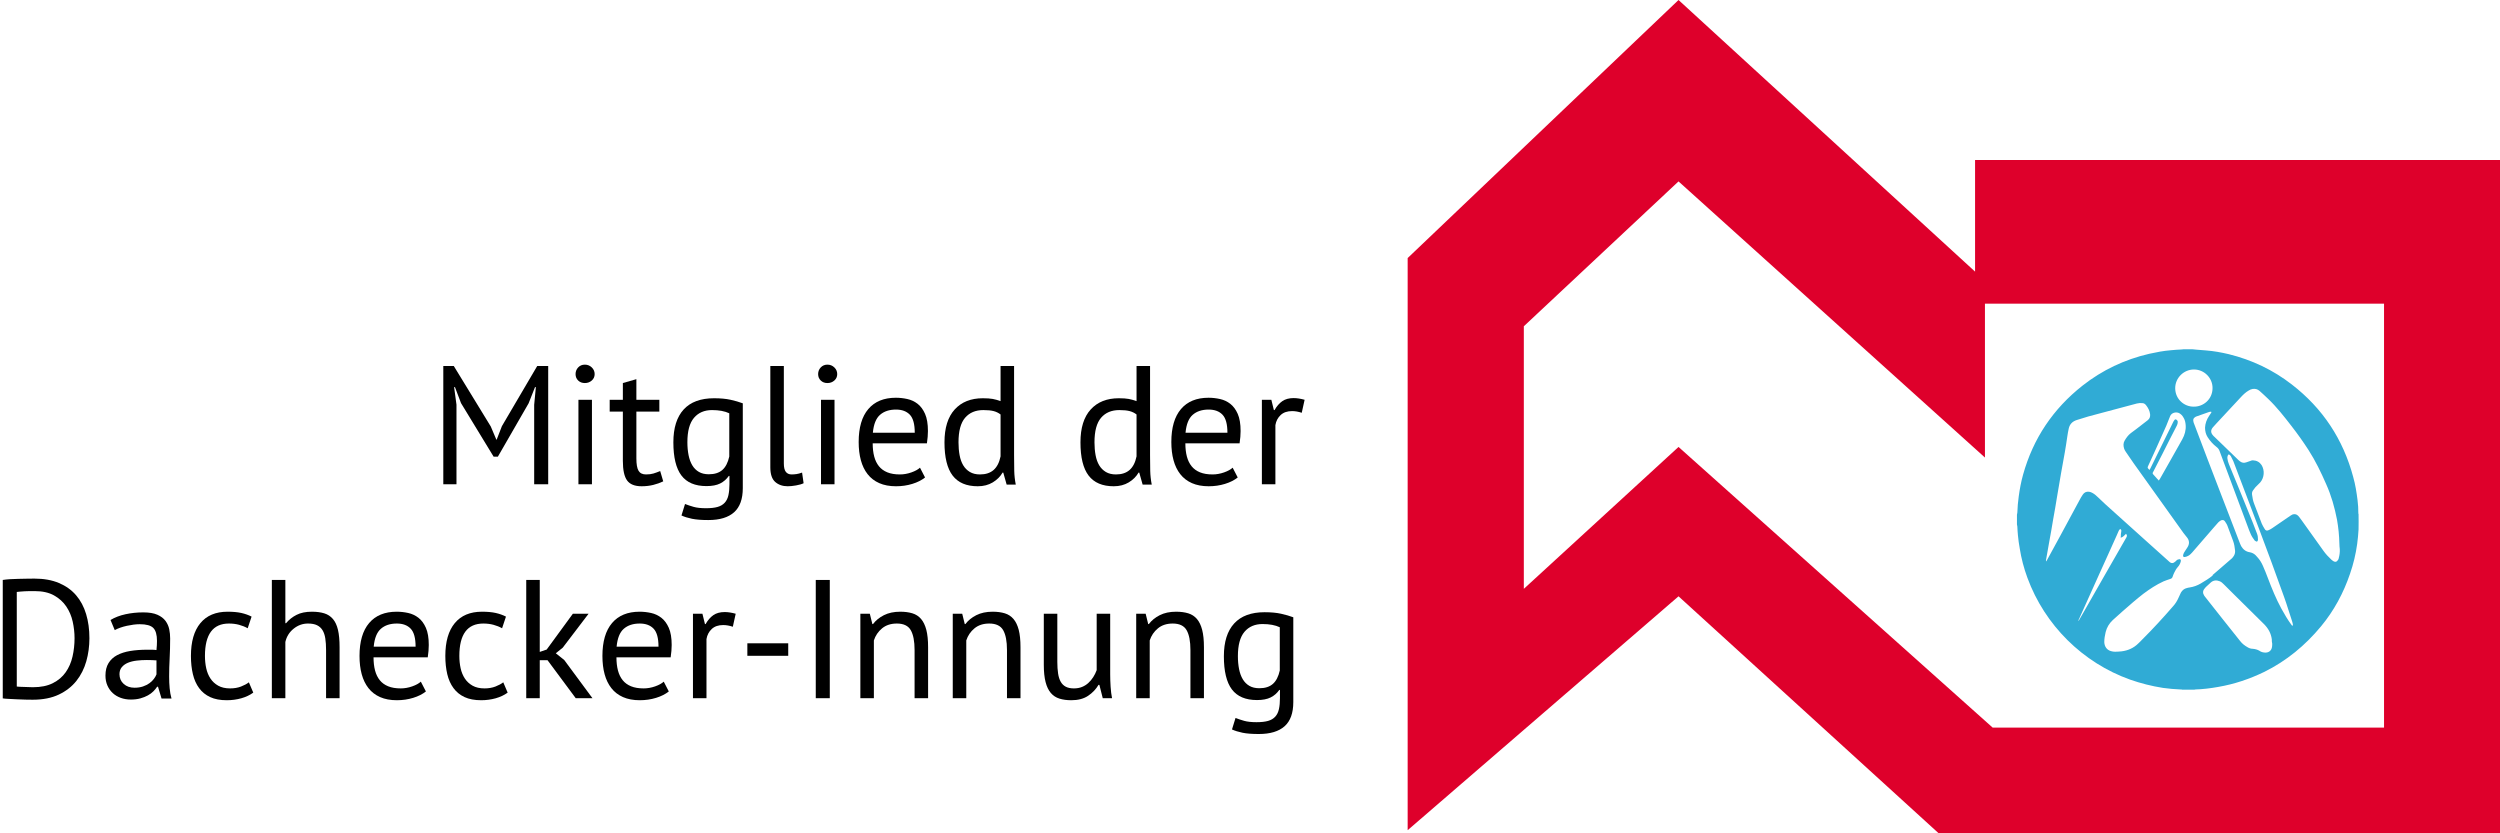
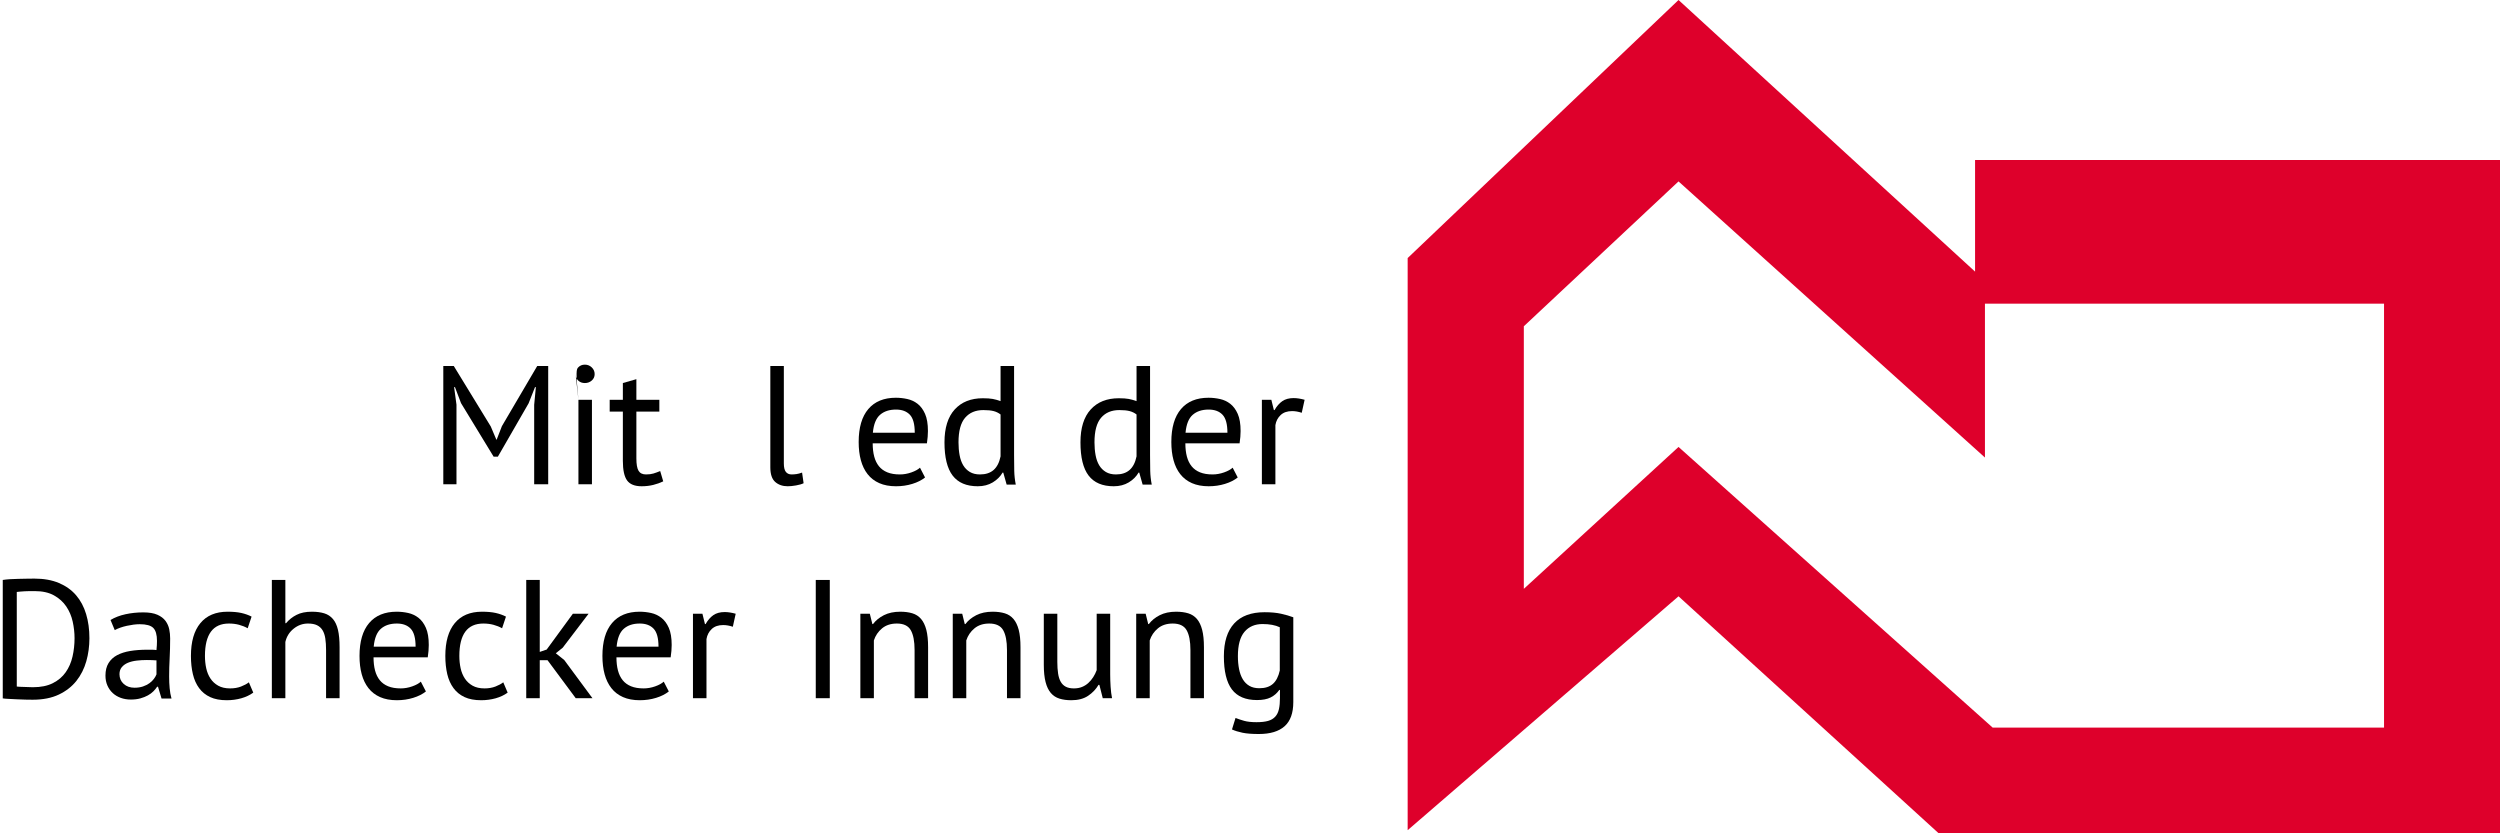
<svg xmlns="http://www.w3.org/2000/svg" width="222px" height="74px" viewBox="0 0 222 74" version="1.1">
  <title>Group 4</title>
  <g id="Page-1" stroke="none" stroke-width="1" fill="none" fill-rule="evenodd">
    <g id="Dachdeckerei-Barz_LAY_240424" transform="translate(-1590, -1807)" fill-rule="nonzero">
      <g id="Group-4" transform="translate(1590.245, 1807)">
        <g id="Mitglied-der-Dacheck" transform="translate(0, 32.38)" fill="#000000">
          <polygon id="Path" points="47.19 3.57 47.34 1.995 47.265 1.995 46.695 3.435 43.965 8.175 43.59 8.175 40.695 3.42 40.155 1.995 40.08 1.995 40.29 3.555 40.29 10.62 39.12 10.62 39.12 0.12 40.05 0.12 43.335 5.49 43.83 6.66 43.86 6.66 44.325 5.46 47.46 0.12 48.435 0.12 48.435 10.62 47.19 10.62" />
-           <path d="M51.12,3.12 L52.32,3.12 L52.32,10.62 L51.12,10.62 L51.12,3.12 Z M50.865,0.84 C50.865,0.61 50.943,0.412 51.097,0.247 C51.252,0.083 51.45,0 51.69,0 C51.93,0 52.135,0.083 52.305,0.247 C52.475,0.412 52.56,0.61 52.56,0.84 C52.56,1.07 52.475,1.26 52.305,1.41 C52.135,1.56 51.93,1.635 51.69,1.635 C51.45,1.635 51.252,1.56 51.097,1.41 C50.943,1.26 50.865,1.07 50.865,0.84 Z" id="Shape" />
+           <path d="M51.12,3.12 L52.32,3.12 L52.32,10.62 L51.12,10.62 L51.12,3.12 Z C50.865,0.61 50.943,0.412 51.097,0.247 C51.252,0.083 51.45,0 51.69,0 C51.93,0 52.135,0.083 52.305,0.247 C52.475,0.412 52.56,0.61 52.56,0.84 C52.56,1.07 52.475,1.26 52.305,1.41 C52.135,1.56 51.93,1.635 51.69,1.635 C51.45,1.635 51.252,1.56 51.097,1.41 C50.943,1.26 50.865,1.07 50.865,0.84 Z" id="Shape" />
          <path d="M53.895,3.12 L55.065,3.12 L55.065,1.635 L56.265,1.29 L56.265,3.12 L58.305,3.12 L58.305,4.17 L56.265,4.17 L56.265,8.325 C56.265,8.845 56.33,9.213 56.46,9.428 C56.59,9.643 56.81,9.75 57.12,9.75 C57.38,9.75 57.6,9.723 57.78,9.668 C57.96,9.613 58.16,9.54 58.38,9.45 L58.65,10.365 C58.38,10.495 58.085,10.6 57.765,10.68 C57.445,10.76 57.1,10.8 56.73,10.8 C56.12,10.8 55.69,10.627 55.44,10.283 C55.19,9.938 55.065,9.36 55.065,8.55 L55.065,4.17 L53.895,4.17 L53.895,3.12 Z" id="Path" />
-           <path d="M65.715,10.965 C65.715,11.935 65.457,12.65 64.942,13.11 C64.427,13.57 63.665,13.8 62.655,13.8 C62.055,13.8 61.572,13.762 61.208,13.688 C60.843,13.613 60.53,13.515 60.27,13.395 L60.585,12.375 C60.815,12.465 61.07,12.55 61.35,12.63 C61.63,12.71 61.995,12.75 62.445,12.75 C62.865,12.75 63.208,12.713 63.472,12.637 C63.737,12.562 63.95,12.438 64.11,12.262 C64.27,12.088 64.38,11.863 64.44,11.588 C64.5,11.312 64.53,10.985 64.53,10.605 L64.53,9.885 L64.47,9.885 C64.27,10.175 64.015,10.398 63.705,10.553 C63.395,10.707 62.99,10.785 62.49,10.785 C61.48,10.785 60.737,10.47 60.263,9.84 C59.788,9.21 59.55,8.23 59.55,6.9 C59.55,5.62 59.855,4.647 60.465,3.982 C61.075,3.317 61.975,2.985 63.165,2.985 C63.735,2.985 64.222,3.03 64.627,3.12 C65.032,3.21 65.395,3.315 65.715,3.435 L65.715,10.965 Z M62.7,9.735 C63.21,9.735 63.61,9.607 63.9,9.352 C64.19,9.098 64.395,8.7 64.515,8.16 L64.515,4.32 C64.115,4.13 63.605,4.035 62.985,4.035 C62.305,4.035 61.77,4.265 61.38,4.725 C60.99,5.185 60.795,5.905 60.795,6.885 C60.795,7.305 60.83,7.69 60.9,8.04 C60.97,8.39 61.08,8.69 61.23,8.94 C61.38,9.19 61.575,9.385 61.815,9.525 C62.055,9.665 62.35,9.735 62.7,9.735 Z" id="Shape" />
          <path d="M69.36,8.775 C69.36,9.125 69.42,9.375 69.54,9.525 C69.66,9.675 69.83,9.75 70.05,9.75 C70.18,9.75 70.32,9.74 70.47,9.72 C70.62,9.7 70.79,9.655 70.98,9.585 L71.115,10.53 C70.955,10.61 70.733,10.675 70.448,10.725 C70.162,10.775 69.915,10.8 69.705,10.8 C69.255,10.8 68.885,10.672 68.595,10.418 C68.305,10.162 68.16,9.73 68.16,9.12 L68.16,0.12 L69.36,0.12 L69.36,8.775 Z" id="Path" />
-           <path d="M72.66,3.12 L73.86,3.12 L73.86,10.62 L72.66,10.62 L72.66,3.12 Z M72.405,0.84 C72.405,0.61 72.483,0.412 72.638,0.247 C72.793,0.083 72.99,0 73.23,0 C73.47,0 73.675,0.083 73.845,0.247 C74.015,0.412 74.1,0.61 74.1,0.84 C74.1,1.07 74.015,1.26 73.845,1.41 C73.675,1.56 73.47,1.635 73.23,1.635 C72.99,1.635 72.793,1.56 72.638,1.41 C72.483,1.26 72.405,1.07 72.405,0.84 Z" id="Shape" />
          <path d="M81.9,10.02 C81.6,10.26 81.222,10.45 80.767,10.59 C80.312,10.73 79.83,10.8 79.32,10.8 C78.75,10.8 78.255,10.707 77.835,10.523 C77.415,10.338 77.07,10.072 76.8,9.727 C76.53,9.383 76.33,8.97 76.2,8.49 C76.07,8.01 76.005,7.47 76.005,6.87 C76.005,5.59 76.29,4.615 76.86,3.945 C77.43,3.275 78.245,2.94 79.305,2.94 C79.645,2.94 79.985,2.978 80.325,3.053 C80.665,3.127 80.97,3.27 81.24,3.48 C81.51,3.69 81.73,3.987 81.9,4.372 C82.07,4.758 82.155,5.265 82.155,5.895 C82.155,6.225 82.125,6.59 82.065,6.99 L77.25,6.99 C77.25,7.43 77.295,7.82 77.385,8.16 C77.475,8.5 77.615,8.787 77.805,9.023 C77.995,9.258 78.243,9.438 78.547,9.562 C78.853,9.688 79.225,9.75 79.665,9.75 C80.005,9.75 80.345,9.69 80.685,9.57 C81.025,9.45 81.28,9.31 81.45,9.15 L81.9,10.02 Z M79.32,3.99 C78.73,3.99 78.257,4.145 77.903,4.455 C77.547,4.765 77.335,5.295 77.265,6.045 L80.985,6.045 C80.985,5.285 80.84,4.753 80.55,4.447 C80.26,4.143 79.85,3.99 79.32,3.99 Z" id="Shape" />
          <path d="M89.805,8.04 C89.805,8.55 89.81,9.012 89.82,9.428 C89.83,9.842 89.875,10.25 89.955,10.65 L89.145,10.65 L88.845,9.585 L88.785,9.585 C88.585,9.935 88.295,10.225 87.915,10.455 C87.535,10.685 87.09,10.8 86.58,10.8 C85.58,10.8 84.838,10.485 84.353,9.855 C83.868,9.225 83.625,8.24 83.625,6.9 C83.625,5.62 83.927,4.647 84.532,3.982 C85.138,3.317 85.97,2.985 87.03,2.985 C87.4,2.985 87.692,3.005 87.907,3.045 C88.123,3.085 88.355,3.15 88.605,3.24 L88.605,0.12 L89.805,0.12 L89.805,8.04 Z M86.775,9.75 C87.285,9.75 87.69,9.617 87.99,9.352 C88.29,9.088 88.495,8.685 88.605,8.145 L88.605,4.425 C88.425,4.285 88.22,4.185 87.99,4.125 C87.76,4.065 87.455,4.035 87.075,4.035 C86.385,4.035 85.845,4.263 85.455,4.718 C85.065,5.173 84.87,5.9 84.87,6.9 C84.87,7.31 84.903,7.69 84.968,8.04 C85.032,8.39 85.14,8.69 85.29,8.94 C85.44,9.19 85.638,9.387 85.882,9.533 C86.127,9.678 86.425,9.75 86.775,9.75 Z" id="Shape" />
          <path d="M101.88,8.04 C101.88,8.55 101.885,9.012 101.895,9.428 C101.905,9.842 101.95,10.25 102.03,10.65 L101.22,10.65 L100.92,9.585 L100.86,9.585 C100.66,9.935 100.37,10.225 99.99,10.455 C99.61,10.685 99.165,10.8 98.655,10.8 C97.655,10.8 96.912,10.485 96.427,9.855 C95.942,9.225 95.7,8.24 95.7,6.9 C95.7,5.62 96.002,4.647 96.608,3.982 C97.213,3.317 98.045,2.985 99.105,2.985 C99.475,2.985 99.767,3.005 99.983,3.045 C100.198,3.085 100.43,3.15 100.68,3.24 L100.68,0.12 L101.88,0.12 L101.88,8.04 Z M98.85,9.75 C99.36,9.75 99.765,9.617 100.065,9.352 C100.365,9.088 100.57,8.685 100.68,8.145 L100.68,4.425 C100.5,4.285 100.295,4.185 100.065,4.125 C99.835,4.065 99.53,4.035 99.15,4.035 C98.46,4.035 97.92,4.263 97.53,4.718 C97.14,5.173 96.945,5.9 96.945,6.9 C96.945,7.31 96.978,7.69 97.043,8.04 C97.108,8.39 97.215,8.69 97.365,8.94 C97.515,9.19 97.713,9.387 97.957,9.533 C98.203,9.678 98.5,9.75 98.85,9.75 Z" id="Shape" />
          <path d="M109.665,10.02 C109.365,10.26 108.987,10.45 108.532,10.59 C108.078,10.73 107.595,10.8 107.085,10.8 C106.515,10.8 106.02,10.707 105.6,10.523 C105.18,10.338 104.835,10.072 104.565,9.727 C104.295,9.383 104.095,8.97 103.965,8.49 C103.835,8.01 103.77,7.47 103.77,6.87 C103.77,5.59 104.055,4.615 104.625,3.945 C105.195,3.275 106.01,2.94 107.07,2.94 C107.41,2.94 107.75,2.978 108.09,3.053 C108.43,3.127 108.735,3.27 109.005,3.48 C109.275,3.69 109.495,3.987 109.665,4.372 C109.835,4.758 109.92,5.265 109.92,5.895 C109.92,6.225 109.89,6.59 109.83,6.99 L105.015,6.99 C105.015,7.43 105.06,7.82 105.15,8.16 C105.24,8.5 105.38,8.787 105.57,9.023 C105.76,9.258 106.007,9.438 106.312,9.562 C106.618,9.688 106.99,9.75 107.43,9.75 C107.77,9.75 108.11,9.69 108.45,9.57 C108.79,9.45 109.045,9.31 109.215,9.15 L109.665,10.02 Z M107.085,3.99 C106.495,3.99 106.022,4.145 105.668,4.455 C105.312,4.765 105.1,5.295 105.03,6.045 L108.75,6.045 C108.75,5.285 108.605,4.753 108.315,4.447 C108.025,4.143 107.615,3.99 107.085,3.99 Z" id="Shape" />
          <path d="M115.35,4.275 C115.05,4.175 114.765,4.125 114.495,4.125 C114.065,4.125 113.725,4.242 113.475,4.478 C113.225,4.713 113.07,5.01 113.01,5.37 L113.01,10.62 L111.81,10.62 L111.81,3.12 L112.65,3.12 L112.875,4.035 L112.935,4.035 C113.125,3.695 113.353,3.433 113.618,3.248 C113.882,3.062 114.22,2.97 114.63,2.97 C114.92,2.97 115.245,3.02 115.605,3.12 L115.35,4.275 Z" id="Path" />
          <path d="M0,19.12 C0.19,19.09 0.403,19.067 0.637,19.052 C0.873,19.038 1.117,19.027 1.373,19.023 C1.627,19.017 1.877,19.012 2.123,19.008 C2.368,19.003 2.595,19 2.805,19 C3.645,19 4.372,19.13 4.987,19.39 C5.603,19.65 6.11,20.012 6.51,20.477 C6.91,20.942 7.207,21.5 7.402,22.15 C7.598,22.8 7.695,23.515 7.695,24.295 C7.695,25.005 7.603,25.688 7.418,26.343 C7.232,26.997 6.94,27.578 6.54,28.082 C6.14,28.587 5.62,28.992 4.98,29.297 C4.34,29.602 3.565,29.755 2.655,29.755 C2.495,29.755 2.288,29.753 2.033,29.747 C1.778,29.742 1.515,29.733 1.245,29.718 C0.975,29.703 0.725,29.69 0.495,29.68 C0.265,29.67 0.1,29.655 0,29.635 L0,19.12 Z M2.835,20.11 C2.705,20.11 2.562,20.11 2.408,20.11 C2.252,20.11 2.1,20.115 1.95,20.125 C1.8,20.135 1.663,20.145 1.538,20.155 C1.413,20.165 1.315,20.175 1.245,20.185 L1.245,28.585 C1.295,28.595 1.39,28.602 1.53,28.608 C1.67,28.613 1.815,28.617 1.965,28.622 C2.115,28.628 2.26,28.633 2.4,28.637 C2.54,28.642 2.635,28.645 2.685,28.645 C3.385,28.645 3.973,28.525 4.447,28.285 C4.923,28.045 5.303,27.723 5.588,27.317 C5.872,26.913 6.075,26.448 6.195,25.922 C6.315,25.398 6.375,24.855 6.375,24.295 C6.375,23.805 6.32,23.312 6.21,22.817 C6.1,22.323 5.91,21.875 5.64,21.475 C5.37,21.075 5.008,20.747 4.553,20.492 C4.098,20.238 3.525,20.11 2.835,20.11 Z" id="Shape" />
          <path d="M9.57,22.675 C9.95,22.445 10.393,22.275 10.898,22.165 C11.402,22.055 11.93,22 12.48,22 C13,22 13.418,22.07 13.732,22.21 C14.047,22.35 14.287,22.532 14.453,22.758 C14.617,22.983 14.727,23.23 14.783,23.5 C14.838,23.77 14.865,24.04 14.865,24.31 C14.865,24.91 14.85,25.495 14.82,26.065 C14.79,26.635 14.775,27.175 14.775,27.685 C14.775,28.055 14.79,28.405 14.82,28.735 C14.85,29.065 14.905,29.37 14.985,29.65 L14.1,29.65 L13.785,28.6 L13.71,28.6 C13.62,28.74 13.508,28.878 13.373,29.012 C13.238,29.148 13.075,29.267 12.885,29.372 C12.695,29.477 12.475,29.565 12.225,29.635 C11.975,29.705 11.69,29.74 11.37,29.74 C11.05,29.74 10.752,29.69 10.477,29.59 C10.203,29.49 9.965,29.348 9.765,29.163 C9.565,28.977 9.408,28.755 9.293,28.495 C9.178,28.235 9.12,27.94 9.12,27.61 C9.12,27.17 9.21,26.802 9.39,26.508 C9.57,26.212 9.822,25.977 10.148,25.802 C10.473,25.628 10.863,25.503 11.318,25.427 C11.773,25.352 12.275,25.315 12.825,25.315 C12.965,25.315 13.102,25.315 13.238,25.315 C13.373,25.315 13.51,25.325 13.65,25.345 C13.68,25.045 13.695,24.775 13.695,24.535 C13.695,23.985 13.585,23.6 13.365,23.38 C13.145,23.16 12.745,23.05 12.165,23.05 C11.995,23.05 11.812,23.062 11.617,23.087 C11.422,23.113 11.223,23.148 11.018,23.192 C10.812,23.238 10.617,23.293 10.432,23.358 C10.248,23.422 10.085,23.495 9.945,23.575 L9.57,22.675 Z M11.7,28.69 C11.98,28.69 12.23,28.652 12.45,28.578 C12.67,28.503 12.86,28.407 13.02,28.293 C13.18,28.177 13.312,28.05 13.418,27.91 C13.523,27.77 13.6,27.635 13.65,27.505 L13.65,26.26 C13.51,26.25 13.367,26.242 13.223,26.238 C13.078,26.233 12.935,26.23 12.795,26.23 C12.485,26.23 12.182,26.247 11.887,26.282 C11.592,26.317 11.332,26.383 11.107,26.477 C10.883,26.573 10.703,26.703 10.568,26.867 C10.432,27.032 10.365,27.24 10.365,27.49 C10.365,27.84 10.49,28.128 10.74,28.352 C10.99,28.578 11.31,28.69 11.7,28.69 Z" id="Shape" />
          <path d="M22.245,29.125 C21.945,29.345 21.59,29.512 21.18,29.628 C20.77,29.742 20.34,29.8 19.89,29.8 C19.31,29.8 18.82,29.707 18.42,29.523 C18.02,29.337 17.692,29.073 17.438,28.727 C17.183,28.383 16.997,27.968 16.883,27.483 C16.767,26.997 16.71,26.46 16.71,25.87 C16.71,24.6 16.99,23.628 17.55,22.953 C18.11,22.277 18.915,21.94 19.965,21.94 C20.445,21.94 20.852,21.977 21.188,22.052 C21.523,22.128 21.825,22.235 22.095,22.375 L21.75,23.41 C21.52,23.28 21.265,23.177 20.985,23.102 C20.705,23.027 20.405,22.99 20.085,22.99 C18.665,22.99 17.955,23.95 17.955,25.87 C17.955,26.25 17.992,26.613 18.067,26.957 C18.142,27.302 18.267,27.608 18.442,27.872 C18.617,28.137 18.848,28.35 19.133,28.51 C19.418,28.67 19.77,28.75 20.19,28.75 C20.55,28.75 20.872,28.695 21.157,28.585 C21.442,28.475 21.675,28.35 21.855,28.21 L22.245,29.125 Z" id="Path" />
          <path d="M28.71,29.62 L28.71,25.345 C28.71,24.955 28.688,24.613 28.642,24.317 C28.598,24.023 28.515,23.777 28.395,23.582 C28.275,23.387 28.113,23.24 27.907,23.14 C27.703,23.04 27.435,22.99 27.105,22.99 C26.635,22.99 26.21,23.142 25.83,23.448 C25.45,23.753 25.205,24.145 25.095,24.625 L25.095,29.62 L23.895,29.62 L23.895,19.12 L25.095,19.12 L25.095,22.96 L25.155,22.96 C25.415,22.65 25.727,22.402 26.093,22.218 C26.457,22.032 26.91,21.94 27.45,21.94 C27.87,21.94 28.235,21.988 28.545,22.082 C28.855,22.177 29.113,22.345 29.317,22.585 C29.523,22.825 29.672,23.148 29.767,23.552 C29.863,23.957 29.91,24.47 29.91,25.09 L29.91,29.62 L28.71,29.62 Z" id="Path" />
          <path d="M37.575,29.02 C37.275,29.26 36.898,29.45 36.443,29.59 C35.987,29.73 35.505,29.8 34.995,29.8 C34.425,29.8 33.93,29.707 33.51,29.523 C33.09,29.337 32.745,29.073 32.475,28.727 C32.205,28.383 32.005,27.97 31.875,27.49 C31.745,27.01 31.68,26.47 31.68,25.87 C31.68,24.59 31.965,23.615 32.535,22.945 C33.105,22.275 33.92,21.94 34.98,21.94 C35.32,21.94 35.66,21.977 36,22.052 C36.34,22.128 36.645,22.27 36.915,22.48 C37.185,22.69 37.405,22.988 37.575,23.372 C37.745,23.758 37.83,24.265 37.83,24.895 C37.83,25.225 37.8,25.59 37.74,25.99 L32.925,25.99 C32.925,26.43 32.97,26.82 33.06,27.16 C33.15,27.5 33.29,27.788 33.48,28.023 C33.67,28.258 33.917,28.438 34.222,28.562 C34.528,28.688 34.9,28.75 35.34,28.75 C35.68,28.75 36.02,28.69 36.36,28.57 C36.7,28.45 36.955,28.31 37.125,28.15 L37.575,29.02 Z M34.995,22.99 C34.405,22.99 33.932,23.145 33.578,23.455 C33.222,23.765 33.01,24.295 32.94,25.045 L36.66,25.045 C36.66,24.285 36.515,23.753 36.225,23.448 C35.935,23.142 35.525,22.99 34.995,22.99 Z" id="Shape" />
          <path d="M44.835,29.125 C44.535,29.345 44.18,29.512 43.77,29.628 C43.36,29.742 42.93,29.8 42.48,29.8 C41.9,29.8 41.41,29.707 41.01,29.523 C40.61,29.337 40.282,29.073 40.028,28.727 C39.773,28.383 39.587,27.968 39.472,27.483 C39.358,26.997 39.3,26.46 39.3,25.87 C39.3,24.6 39.58,23.628 40.14,22.953 C40.7,22.277 41.505,21.94 42.555,21.94 C43.035,21.94 43.443,21.977 43.778,22.052 C44.112,22.128 44.415,22.235 44.685,22.375 L44.34,23.41 C44.11,23.28 43.855,23.177 43.575,23.102 C43.295,23.027 42.995,22.99 42.675,22.99 C41.255,22.99 40.545,23.95 40.545,25.87 C40.545,26.25 40.583,26.613 40.657,26.957 C40.733,27.302 40.858,27.608 41.032,27.872 C41.208,28.137 41.438,28.35 41.722,28.51 C42.008,28.67 42.36,28.75 42.78,28.75 C43.14,28.75 43.462,28.695 43.748,28.585 C44.032,28.475 44.265,28.35 44.445,28.21 L44.835,29.125 Z" id="Path" />
          <polygon id="Path" points="48.375 26.245 47.685 26.245 47.685 29.62 46.485 29.62 46.485 19.12 47.685 19.12 47.685 25.51 48.3 25.3 50.625 22.12 52.02 22.12 49.725 25.135 49.11 25.63 49.86 26.23 52.365 29.62 50.88 29.62" />
          <path d="M59.145,29.02 C58.845,29.26 58.468,29.45 58.013,29.59 C57.557,29.73 57.075,29.8 56.565,29.8 C55.995,29.8 55.5,29.707 55.08,29.523 C54.66,29.337 54.315,29.073 54.045,28.727 C53.775,28.383 53.575,27.97 53.445,27.49 C53.315,27.01 53.25,26.47 53.25,25.87 C53.25,24.59 53.535,23.615 54.105,22.945 C54.675,22.275 55.49,21.94 56.55,21.94 C56.89,21.94 57.23,21.977 57.57,22.052 C57.91,22.128 58.215,22.27 58.485,22.48 C58.755,22.69 58.975,22.988 59.145,23.372 C59.315,23.758 59.4,24.265 59.4,24.895 C59.4,25.225 59.37,25.59 59.31,25.99 L54.495,25.99 C54.495,26.43 54.54,26.82 54.63,27.16 C54.72,27.5 54.86,27.788 55.05,28.023 C55.24,28.258 55.487,28.438 55.792,28.562 C56.097,28.688 56.47,28.75 56.91,28.75 C57.25,28.75 57.59,28.69 57.93,28.57 C58.27,28.45 58.525,28.31 58.695,28.15 L59.145,29.02 Z M56.565,22.99 C55.975,22.99 55.502,23.145 55.148,23.455 C54.792,23.765 54.58,24.295 54.51,25.045 L58.23,25.045 C58.23,24.285 58.085,23.753 57.795,23.448 C57.505,23.142 57.095,22.99 56.565,22.99 Z" id="Shape" />
          <path d="M64.83,23.275 C64.53,23.175 64.245,23.125 63.975,23.125 C63.545,23.125 63.205,23.242 62.955,23.477 C62.705,23.712 62.55,24.01 62.49,24.37 L62.49,29.62 L61.29,29.62 L61.29,22.12 L62.13,22.12 L62.355,23.035 L62.415,23.035 C62.605,22.695 62.833,22.433 63.097,22.247 C63.362,22.062 63.7,21.97 64.11,21.97 C64.4,21.97 64.725,22.02 65.085,22.12 L64.83,23.275 Z" id="Path" />
-           <polygon id="Path" points="66.12 24.745 69.75 24.745 69.75 25.855 66.12 25.855" />
          <polygon id="Path" points="72.195 19.12 73.44 19.12 73.44 29.62 72.195 29.62" />
          <path d="M80.97,29.62 L80.97,25.345 C80.97,24.565 80.858,23.977 80.632,23.582 C80.407,23.188 79.995,22.99 79.395,22.99 C78.865,22.99 78.427,23.133 78.082,23.418 C77.737,23.703 77.495,24.06 77.355,24.49 L77.355,29.62 L76.155,29.62 L76.155,22.12 L76.995,22.12 L77.22,23.035 L77.28,23.035 C77.52,22.715 77.843,22.453 78.248,22.247 C78.653,22.043 79.135,21.94 79.695,21.94 C80.105,21.94 80.465,21.988 80.775,22.082 C81.085,22.177 81.343,22.345 81.547,22.585 C81.752,22.825 81.907,23.148 82.013,23.552 C82.118,23.957 82.17,24.47 82.17,25.09 L82.17,29.62 L80.97,29.62 Z" id="Path" />
          <path d="M89.175,29.62 L89.175,25.345 C89.175,24.565 89.062,23.977 88.838,23.582 C88.612,23.188 88.2,22.99 87.6,22.99 C87.07,22.99 86.632,23.133 86.287,23.418 C85.942,23.703 85.7,24.06 85.56,24.49 L85.56,29.62 L84.36,29.62 L84.36,22.12 L85.2,22.12 L85.425,23.035 L85.485,23.035 C85.725,22.715 86.047,22.453 86.453,22.247 C86.858,22.043 87.34,21.94 87.9,21.94 C88.31,21.94 88.67,21.988 88.98,22.082 C89.29,22.177 89.547,22.345 89.752,22.585 C89.957,22.825 90.112,23.148 90.218,23.552 C90.323,23.957 90.375,24.47 90.375,25.09 L90.375,29.62 L89.175,29.62 Z" id="Path" />
          <path d="M93.645,22.12 L93.645,26.395 C93.645,26.785 93.668,27.128 93.713,27.422 C93.757,27.718 93.835,27.962 93.945,28.157 C94.055,28.352 94.205,28.5 94.395,28.6 C94.585,28.7 94.825,28.75 95.115,28.75 C95.385,28.75 95.625,28.707 95.835,28.622 C96.045,28.538 96.233,28.42 96.397,28.27 C96.562,28.12 96.707,27.948 96.832,27.753 C96.957,27.558 97.06,27.35 97.14,27.13 L97.14,22.12 L98.34,22.12 L98.34,27.49 C98.34,27.85 98.353,28.223 98.377,28.608 C98.403,28.992 98.445,29.33 98.505,29.62 L97.68,29.62 L97.38,28.435 L97.305,28.435 C97.075,28.825 96.765,29.15 96.375,29.41 C95.985,29.67 95.49,29.8 94.89,29.8 C94.49,29.8 94.138,29.753 93.832,29.657 C93.528,29.562 93.272,29.395 93.067,29.155 C92.862,28.915 92.707,28.593 92.603,28.188 C92.498,27.782 92.445,27.27 92.445,26.65 L92.445,22.12 L93.645,22.12 Z" id="Path" />
          <path d="M105.465,29.62 L105.465,25.345 C105.465,24.565 105.353,23.977 105.127,23.582 C104.903,23.188 104.49,22.99 103.89,22.99 C103.36,22.99 102.922,23.133 102.578,23.418 C102.233,23.703 101.99,24.06 101.85,24.49 L101.85,29.62 L100.65,29.62 L100.65,22.12 L101.49,22.12 L101.715,23.035 L101.775,23.035 C102.015,22.715 102.338,22.453 102.743,22.247 C103.147,22.043 103.63,21.94 104.19,21.94 C104.6,21.94 104.96,21.988 105.27,22.082 C105.58,22.177 105.838,22.345 106.043,22.585 C106.248,22.825 106.403,23.148 106.507,23.552 C106.612,23.957 106.665,24.47 106.665,25.09 L106.665,29.62 L105.465,29.62 Z" id="Path" />
          <path d="M114.6,29.965 C114.6,30.935 114.343,31.65 113.828,32.11 C113.312,32.57 112.55,32.8 111.54,32.8 C110.94,32.8 110.457,32.763 110.093,32.688 C109.728,32.612 109.415,32.515 109.155,32.395 L109.47,31.375 C109.7,31.465 109.955,31.55 110.235,31.63 C110.515,31.71 110.88,31.75 111.33,31.75 C111.75,31.75 112.093,31.712 112.358,31.637 C112.623,31.562 112.835,31.438 112.995,31.262 C113.155,31.087 113.265,30.863 113.325,30.587 C113.385,30.312 113.415,29.985 113.415,29.605 L113.415,28.885 L113.355,28.885 C113.155,29.175 112.9,29.398 112.59,29.552 C112.28,29.707 111.875,29.785 111.375,29.785 C110.365,29.785 109.623,29.47 109.147,28.84 C108.672,28.21 108.435,27.23 108.435,25.9 C108.435,24.62 108.74,23.648 109.35,22.983 C109.96,22.317 110.86,21.985 112.05,21.985 C112.62,21.985 113.108,22.03 113.513,22.12 C113.918,22.21 114.28,22.315 114.6,22.435 L114.6,29.965 Z M111.585,28.735 C112.095,28.735 112.495,28.608 112.785,28.352 C113.075,28.098 113.28,27.7 113.4,27.16 L113.4,23.32 C113,23.13 112.49,23.035 111.87,23.035 C111.19,23.035 110.655,23.265 110.265,23.725 C109.875,24.185 109.68,24.905 109.68,25.885 C109.68,26.305 109.715,26.69 109.785,27.04 C109.855,27.39 109.965,27.69 110.115,27.94 C110.265,28.19 110.46,28.385 110.7,28.525 C110.94,28.665 111.235,28.735 111.585,28.735 Z" id="Shape" />
        </g>
        <path d="M175.141,14.207 L175.141,24.12 L148.808,0 L124.755,22.916 L124.755,73.721 L148.808,52.952 L171.913,74 L221.755,74 L221.755,14.207 L175.141,14.207 L175.141,14.207 Z M211.457,64.61 L176.702,64.61 L148.808,39.688 L135.071,52.289 L135.071,28.972 L148.808,16.109 L176.018,40.63 L176.018,26.965 L211.457,26.965 L211.457,64.628 L211.457,64.61 Z" id="Shape" fill="#DE002B" />
-         <path d="M209.176,45.604 C209.176,45.203 209.159,44.801 209.106,44.417 C209.018,43.719 208.913,43.039 208.72,42.358 C207.825,39.007 206.018,36.267 203.264,34.138 C201.597,32.846 199.72,31.956 197.667,31.45 C197.001,31.293 196.334,31.171 195.65,31.118 C195.369,31.101 195.071,31.066 194.79,31.049 C194.667,31.049 194.562,31.014 194.439,31.014 L193.65,31.014 C193.597,31.014 193.562,31.031 193.509,31.031 C193.176,31.049 192.843,31.066 192.527,31.101 C191.878,31.153 191.246,31.275 190.615,31.415 C188.422,31.921 186.439,32.864 184.685,34.242 C182.071,36.302 180.299,38.937 179.404,42.149 C179.229,42.777 179.106,43.423 179.018,44.086 C178.948,44.557 178.913,45.046 178.895,45.517 C178.895,45.587 178.86,45.657 178.86,45.709 L178.86,46.564 C178.86,46.634 178.895,46.686 178.895,46.756 C178.913,47.018 178.913,47.28 178.948,47.542 C178.983,47.925 179.036,48.309 179.106,48.693 C179.246,49.583 179.474,50.456 179.79,51.311 C181.334,55.517 184.702,58.851 188.913,60.352 C189.86,60.683 190.825,60.928 191.825,61.085 C192.351,61.155 192.878,61.207 193.404,61.225 C193.457,61.225 193.492,61.225 193.527,61.242 L194.58,61.242 C194.615,61.242 194.65,61.242 194.685,61.225 C195.369,61.207 196.053,61.12 196.737,60.998 C198.159,60.753 199.509,60.3 200.808,59.671 C202.79,58.694 204.457,57.315 205.86,55.622 C207.018,54.226 207.86,52.655 208.439,50.945 C208.737,50.09 208.948,49.2 209.071,48.309 C209.123,47.873 209.176,47.454 209.194,47.018 C209.211,46.564 209.194,46.093 209.194,45.639 L209.176,45.604 Z M196.246,51.102 C195.913,51.381 195.544,51.591 195.176,51.817 C194.878,51.992 194.544,52.114 194.194,52.167 C194.106,52.167 194.036,52.201 193.948,52.219 C193.72,52.271 193.544,52.411 193.422,52.62 C193.351,52.76 193.281,52.917 193.211,53.074 C193.088,53.353 192.93,53.615 192.72,53.842 C191.843,54.854 190.93,55.849 189.983,56.792 C189.86,56.914 189.755,57.036 189.632,57.141 C189.229,57.542 188.72,57.769 188.159,57.839 C187.966,57.856 187.773,57.874 187.58,57.874 C187.457,57.874 187.334,57.856 187.211,57.821 C186.843,57.717 186.632,57.42 186.615,57.018 C186.615,56.722 186.667,56.425 186.737,56.128 C186.843,55.709 187.053,55.36 187.369,55.064 C187.65,54.802 187.948,54.54 188.246,54.278 C188.843,53.755 189.457,53.214 190.088,52.725 C190.65,52.306 191.229,51.922 191.878,51.625 C192.071,51.538 192.264,51.486 192.457,51.416 C192.58,51.381 192.65,51.329 192.685,51.207 C192.72,51.084 192.773,50.98 192.825,50.858 C192.913,50.666 193.018,50.491 193.159,50.334 C193.281,50.194 193.351,50.055 193.404,49.88 C193.404,49.81 193.439,49.741 193.387,49.688 C193.316,49.636 193.246,49.653 193.159,49.688 C193.106,49.688 193.071,49.741 193.036,49.758 C193.001,49.793 192.966,49.828 192.93,49.863 C192.737,50.037 192.562,50.055 192.369,49.863 C191.72,49.287 191.071,48.693 190.422,48.117 C189.194,47.018 187.966,45.901 186.737,44.801 C186.509,44.592 186.299,44.383 186.071,44.173 C185.913,44.016 185.755,43.876 185.562,43.772 C185.474,43.719 185.369,43.684 185.264,43.667 C185.018,43.632 184.825,43.737 184.702,43.929 C184.597,44.086 184.492,44.26 184.404,44.435 C183.86,45.447 183.299,46.477 182.755,47.489 C182.351,48.24 181.93,48.99 181.527,49.741 C181.509,49.775 181.474,49.81 181.457,49.845 C181.457,49.845 181.457,49.845 181.439,49.845 C181.439,49.81 181.439,49.775 181.439,49.741 C181.527,49.217 181.632,48.693 181.72,48.152 C181.843,47.489 181.966,46.808 182.071,46.145 C182.194,45.465 182.316,44.784 182.422,44.103 C182.544,43.423 182.65,42.742 182.773,42.044 C182.878,41.433 183.001,40.805 183.106,40.194 C183.194,39.705 183.264,39.217 183.334,38.745 C183.369,38.518 183.404,38.292 183.457,38.065 C183.544,37.663 183.79,37.419 184.176,37.297 C184.509,37.192 184.86,37.087 185.194,36.983 C186.632,36.599 188.071,36.215 189.509,35.831 C189.667,35.796 189.825,35.778 189.983,35.796 C190.123,35.796 190.229,35.866 190.316,35.97 C190.509,36.215 190.65,36.476 190.685,36.791 C190.702,37 190.65,37.175 190.474,37.314 C190.141,37.576 189.79,37.838 189.457,38.1 C189.299,38.222 189.123,38.344 188.966,38.466 C188.737,38.641 188.562,38.885 188.422,39.129 C188.299,39.339 188.299,39.566 188.369,39.81 C188.404,39.915 188.457,40.037 188.527,40.124 C188.755,40.456 188.983,40.787 189.211,41.119 C190.685,43.196 192.176,45.255 193.65,47.332 C193.737,47.454 193.825,47.559 193.913,47.664 C194.194,47.978 194.211,48.309 193.966,48.658 C193.878,48.798 193.773,48.938 193.685,49.095 C193.65,49.165 193.632,49.234 193.615,49.304 C193.597,49.426 193.65,49.479 193.773,49.461 C193.878,49.444 193.983,49.409 194.071,49.357 C194.211,49.287 194.299,49.182 194.404,49.077 C195.053,48.327 195.72,47.559 196.369,46.808 C196.492,46.669 196.615,46.529 196.737,46.39 C196.808,46.32 196.878,46.267 196.966,46.215 C197.106,46.145 197.246,46.163 197.334,46.302 C197.404,46.425 197.492,46.529 197.544,46.669 C197.72,47.123 197.878,47.576 198.053,48.03 C198.159,48.309 198.194,48.589 198.229,48.885 C198.246,49.042 198.211,49.217 198.123,49.357 C198.071,49.426 198.018,49.514 197.966,49.566 C197.387,50.072 196.808,50.578 196.229,51.067 L196.246,51.102 Z M203.229,37.82 C203.773,38.518 204.281,39.234 204.755,39.967 C205.369,40.927 205.86,41.939 206.316,42.986 C206.773,43.999 207.071,45.063 207.281,46.145 C207.404,46.843 207.474,47.542 207.492,48.257 C207.492,48.432 207.509,48.606 207.527,48.763 C207.544,49.025 207.509,49.287 207.439,49.549 C207.439,49.618 207.404,49.671 207.369,49.723 C207.264,49.898 207.123,49.933 206.948,49.828 C206.895,49.793 206.843,49.758 206.79,49.706 C206.527,49.461 206.281,49.2 206.071,48.903 C205.439,48.03 204.808,47.14 204.176,46.25 C204.088,46.145 204.018,46.023 203.93,45.918 C203.895,45.866 203.86,45.831 203.825,45.796 C203.685,45.657 203.509,45.622 203.316,45.692 C203.246,45.726 203.194,45.761 203.141,45.796 C202.615,46.163 202.088,46.512 201.562,46.878 C201.457,46.948 201.351,47.018 201.229,47.07 C201.053,47.158 200.93,47.123 200.843,46.948 C200.755,46.808 200.667,46.651 200.597,46.494 C200.369,45.918 200.141,45.325 199.93,44.749 C199.825,44.487 199.773,44.208 199.737,43.929 C199.72,43.789 199.737,43.667 199.825,43.545 C199.895,43.44 199.966,43.353 200.036,43.266 C200.176,43.126 200.316,42.986 200.457,42.847 C200.825,42.428 200.878,41.765 200.58,41.293 C200.404,41.032 200.159,40.892 199.808,40.875 C199.755,40.875 199.667,40.892 199.597,40.927 C199.474,40.962 199.351,41.014 199.246,41.049 C199.018,41.136 198.825,41.101 198.632,40.944 C198.544,40.875 198.457,40.787 198.387,40.717 C197.72,40.072 197.071,39.443 196.404,38.798 C196.351,38.763 196.316,38.71 196.281,38.675 C196.053,38.431 196.053,38.187 196.264,37.942 C196.369,37.82 196.474,37.698 196.58,37.593 C197.316,36.808 198.036,36.023 198.773,35.237 C198.966,35.028 199.194,34.818 199.439,34.679 C199.544,34.609 199.667,34.557 199.79,34.539 C200.018,34.504 200.229,34.557 200.404,34.714 C200.65,34.941 200.913,35.167 201.159,35.412 C201.93,36.145 202.58,36.983 203.229,37.82 L203.229,37.82 Z M203.334,55.517 C203.334,55.535 203.334,55.57 203.334,55.587 C203.334,55.587 203.334,55.587 203.316,55.587 C203.299,55.552 203.264,55.535 203.246,55.5 C202.895,55.029 202.615,54.54 202.334,54.034 C201.86,53.161 201.492,52.254 201.141,51.329 C201.001,50.962 200.86,50.596 200.702,50.247 C200.58,49.967 200.422,49.706 200.211,49.479 C200.159,49.426 200.106,49.357 200.053,49.304 C199.913,49.165 199.737,49.077 199.544,49.042 C199.194,48.99 198.948,48.798 198.773,48.501 C198.702,48.362 198.65,48.222 198.597,48.083 C198.071,46.739 197.562,45.395 197.036,44.033 C196.211,41.904 195.404,39.775 194.597,37.646 C194.562,37.576 194.544,37.506 194.527,37.419 C194.492,37.262 194.527,37.14 194.667,37.052 C194.702,37.017 194.755,37 194.79,36.983 C195.176,36.843 195.544,36.721 195.93,36.581 C196.001,36.564 196.053,36.546 196.141,36.581 C196.123,36.616 196.106,36.651 196.088,36.686 C196.036,36.773 195.966,36.86 195.913,36.948 C195.702,37.262 195.58,37.611 195.562,37.977 C195.562,38.274 195.632,38.571 195.79,38.815 C196.001,39.147 196.264,39.443 196.58,39.688 C196.72,39.792 196.808,39.915 196.86,40.072 C197.685,42.288 198.509,44.487 199.334,46.704 C199.422,46.966 199.527,47.21 199.632,47.454 C199.72,47.664 199.86,47.838 199.983,48.013 C199.983,48.013 199.983,48.03 200.018,48.03 C200.071,48.065 200.141,48.117 200.194,48.083 C200.229,48.048 200.264,47.978 200.264,47.925 C200.264,47.733 200.246,47.559 200.176,47.384 C200.036,47.035 199.913,46.686 199.773,46.337 C199.088,44.627 198.387,42.934 197.685,41.224 C197.615,41.049 197.562,40.875 197.544,40.683 C197.544,40.56 197.562,40.456 197.65,40.351 C197.737,40.368 197.79,40.421 197.843,40.491 C197.913,40.648 198.001,40.787 198.071,40.944 C199.597,44.958 201.141,48.955 202.58,53.004 C202.843,53.72 203.053,54.47 203.299,55.186 C203.334,55.291 203.351,55.395 203.369,55.5 L203.334,55.517 Z M201.492,56.792 C201.492,56.896 201.492,57.018 201.527,57.158 C201.527,57.228 201.527,57.35 201.509,57.455 C201.457,57.804 201.176,57.996 200.808,57.943 C200.65,57.926 200.509,57.874 200.387,57.786 C200.211,57.682 200.001,57.629 199.79,57.612 C199.632,57.612 199.474,57.559 199.334,57.472 C199.088,57.333 198.86,57.158 198.685,56.931 C197.632,55.605 196.58,54.296 195.544,52.969 C195.509,52.917 195.474,52.882 195.457,52.83 C195.351,52.655 195.369,52.481 195.474,52.324 C195.527,52.254 195.58,52.184 195.632,52.132 C195.773,51.992 195.93,51.852 196.088,51.713 C196.316,51.521 196.58,51.503 196.843,51.608 C197.001,51.66 197.123,51.783 197.229,51.887 C197.544,52.201 197.843,52.498 198.159,52.812 C199.036,53.685 199.913,54.558 200.79,55.413 C201.176,55.797 201.422,56.233 201.492,56.774 L201.492,56.792 Z M192.913,34.469 C192.913,33.562 193.667,32.811 194.58,32.811 C195.492,32.811 196.229,33.562 196.229,34.452 C196.229,35.482 195.387,36.127 194.562,36.11 C193.72,36.127 192.913,35.447 192.913,34.469 Z M190.509,41.381 C190.737,40.875 190.966,40.368 191.194,39.88 C191.509,39.182 191.808,38.501 192.123,37.803 C192.211,37.576 192.299,37.349 192.387,37.14 C192.404,37.087 192.439,37.035 192.457,36.965 C192.597,36.616 193.018,36.564 193.264,36.686 C193.422,36.773 193.544,36.895 193.632,37.052 C193.773,37.262 193.825,37.506 193.843,37.75 C193.878,38.204 193.755,38.623 193.544,39.007 C193.194,39.635 192.843,40.246 192.492,40.875 C192.176,41.416 191.86,41.974 191.562,42.515 C191.527,42.567 191.492,42.62 191.457,42.672 C191.387,42.602 191.334,42.533 191.264,42.463 C191.159,42.358 191.071,42.236 190.966,42.131 C190.895,42.061 190.895,41.992 190.948,41.922 C191.229,41.381 191.492,40.857 191.773,40.316 C192.194,39.478 192.615,38.641 193.053,37.803 C193.106,37.698 193.141,37.593 193.141,37.471 C193.141,37.401 193.106,37.332 193.036,37.279 C192.983,37.227 192.913,37.227 192.86,37.279 C192.825,37.332 192.79,37.384 192.755,37.436 C192.071,38.815 191.404,40.194 190.72,41.573 C190.702,41.625 190.667,41.66 190.632,41.73 C190.597,41.695 190.58,41.677 190.562,41.66 C190.457,41.555 190.439,41.52 190.509,41.381 L190.509,41.381 Z M188.562,47.751 C187.316,49.933 186.053,52.114 184.808,54.313 C184.667,54.558 184.527,54.802 184.387,55.046 C184.369,55.081 184.351,55.116 184.299,55.133 C184.316,55.081 184.334,55.029 184.369,54.976 C184.966,53.633 185.58,52.306 186.176,50.962 C186.685,49.828 187.211,48.693 187.72,47.542 C187.773,47.402 187.825,47.28 187.895,47.14 C187.93,47.07 187.966,47 188.053,46.983 C188.123,47.035 188.141,47.105 188.123,47.192 C188.123,47.28 188.088,47.367 188.088,47.437 C188.088,47.542 188.088,47.629 188.071,47.751 C188.299,47.699 188.404,47.524 188.544,47.402 C188.632,47.507 188.65,47.576 188.597,47.681 C188.597,47.699 188.58,47.716 188.562,47.751 L188.562,47.751 Z" id="Shape" fill="#30ABD5" />
      </g>
    </g>
  </g>
</svg>